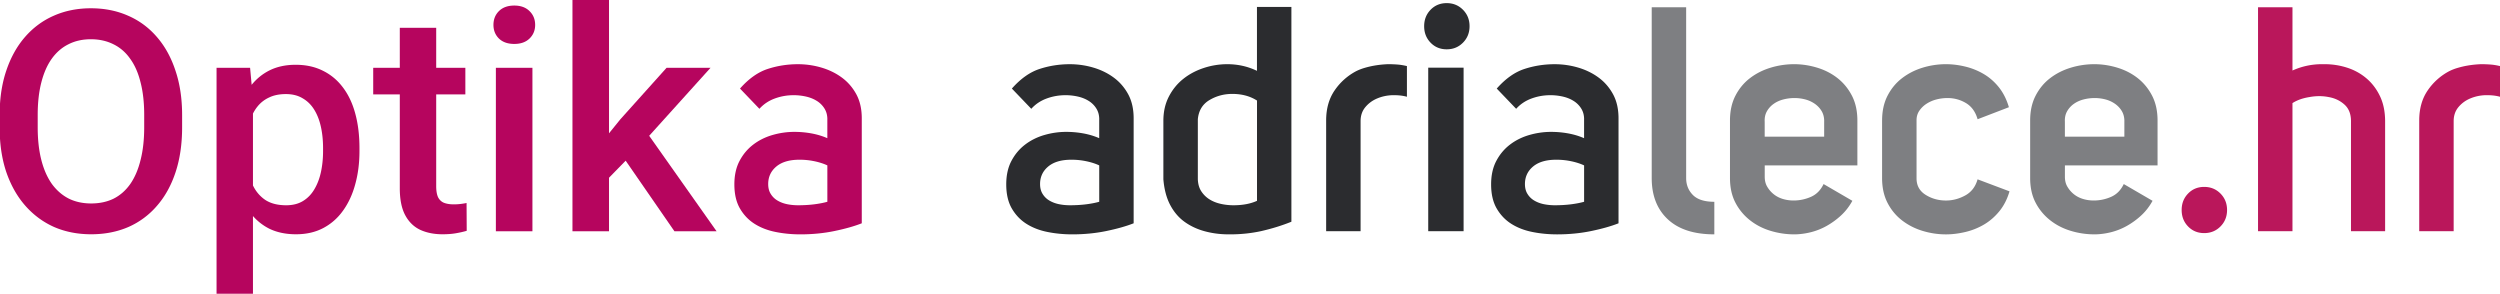
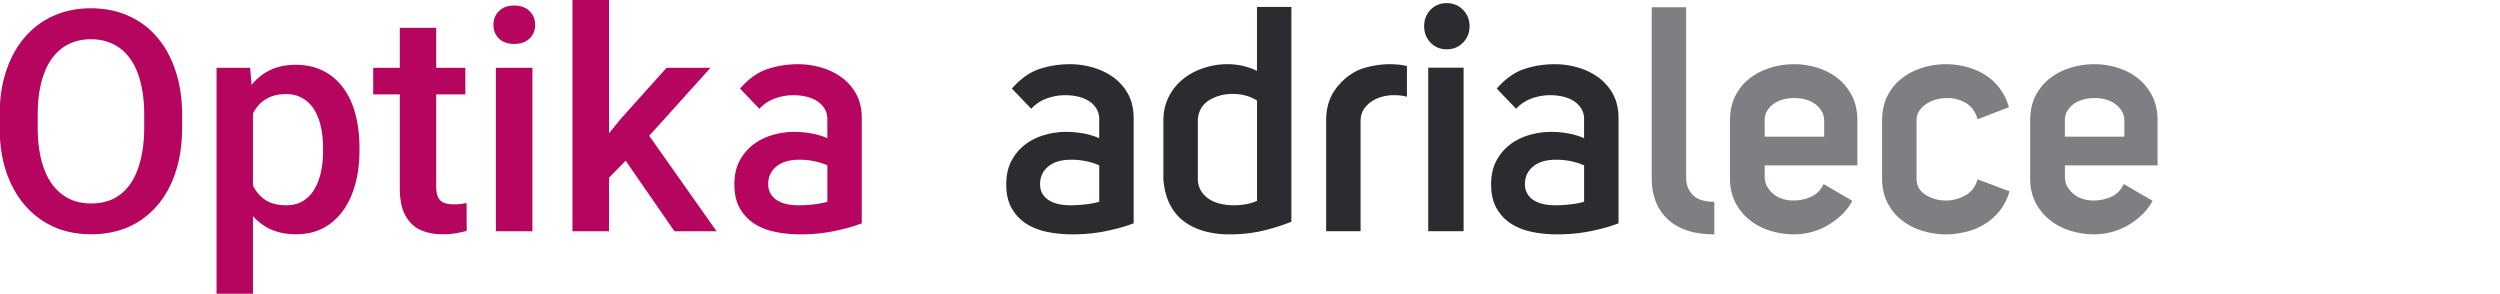
<svg xmlns="http://www.w3.org/2000/svg" width="800" height="94" fill="none">
  <path d="M351.754 38.155c0-1.28-.299-2.409-.904-3.394a7.498 7.498 0 0 0-2.404-2.43c-1.004-.64-2.156-1.114-3.458-1.416a17.895 17.895 0 0 0-4.056-.453c-2.07 0-4.076.352-6.012 1.064-1.935.712-3.571 1.805-4.909 3.293L323.8 28.34c2.803-3.17 5.763-5.263 8.865-6.276 3.102-1.014 6.325-1.517 9.669-1.517 2.54 0 5.023.352 7.463 1.064 2.441.712 4.625 1.769 6.56 3.185 1.936 1.416 3.487 3.206 4.661 5.363 1.166 2.157 1.75 4.723 1.75 7.693v33.603c-2.405.949-5.329 1.768-8.766 2.48-3.443.712-7.065 1.064-10.871 1.064-2.739 0-5.379-.252-7.912-.762-2.54-.503-4.774-1.366-6.709-2.581-1.935-1.215-3.508-2.847-4.71-4.91-1.202-2.056-1.8-4.638-1.8-7.743 0-2.898.548-5.4 1.651-7.492 1.102-2.092 2.554-3.831 4.354-5.212 1.8-1.38 3.856-2.408 6.161-3.084a24.984 24.984 0 0 1 7.065-1.014c1.871 0 3.707.173 5.507.503 1.8.338 3.472.842 5.009 1.517v-6.067h.007Zm-8.915 12.955c-3.209 0-5.677.726-7.413 2.178-1.736 1.452-2.604 3.322-2.604 5.615 0 1.215.263 2.265.804 3.135a6.204 6.204 0 0 0 2.155 2.128c.904.539 1.921.927 3.053 1.164 1.131.238 2.333.353 3.607.353 1.8 0 3.507-.101 5.108-.302 1.601-.202 3.003-.475 4.205-.813v-11.64c-1.138-.538-2.49-.977-4.055-1.315a23.042 23.042 0 0 0-4.86-.503ZM393.923 74.993h-.804c-2.604 0-5.108-.324-7.513-.964-2.405-.64-4.56-1.632-6.46-2.983-1.907-1.352-3.458-3.156-4.66-5.414-1.203-2.257-1.935-5.01-2.206-8.246V38.658c0-2.898.584-5.479 1.75-7.743 1.167-2.258 2.704-4.148 4.611-5.665 1.899-1.517 4.091-2.682 6.56-3.494a23.89 23.89 0 0 1 7.513-1.215c3.408 0 6.574.711 9.512 2.128V2.222h11.021v68.73c-3.002 1.215-6.275 2.23-9.818 3.034a46.347 46.347 0 0 1-9.506 1.007Zm.406-44.94c-2.675 0-5.108.66-7.314 1.976-2.206 1.316-3.444 3.358-3.707 6.126v19.231c.064 1.553.448 2.854 1.153 3.897a8.432 8.432 0 0 0 2.604 2.53c1.031.64 2.22 1.115 3.557 1.417 1.338.302 2.704.453 4.105.453 2.939 0 5.443-.475 7.514-1.417V32.18c-2.206-1.416-4.846-2.128-7.912-2.128ZM444.31 20.54c.868 0 1.786.037 2.754.101.967.065 2.02.238 3.152.504v9.82c-1.203-.338-2.54-.503-4.006-.503h-.704c-1.736.065-3.359.424-4.86 1.064-1.501.64-2.753 1.567-3.756 2.782-1.004 1.215-1.502 2.703-1.502 4.45V73.98h-11.02V38.557c0-3.781.903-6.98 2.703-9.612a19.1 19.1 0 0 1 6.909-6.176 16.495 16.495 0 0 1 2.753-1.064 27.796 27.796 0 0 1 3.052-.711 33.793 33.793 0 0 1 2.704-.353c.818-.064 1.423-.1 1.821-.1ZM455.73 8.39c0-2.091.683-3.846 2.056-5.262C459.152 1.712 460.874 1 462.944 1c2.07 0 3.806.712 5.208 2.128 1.402 1.416 2.106 3.17 2.106 5.263 0 2.092-.704 3.846-2.106 5.262-1.402 1.417-3.138 2.128-5.208 2.128-2.07 0-3.792-.711-5.158-2.128-1.373-1.416-2.056-3.163-2.056-5.262Zm12.621 65.596h-11.319V21.655h11.319v52.331ZM506.913 38.155c0-1.28-.298-2.409-.903-3.394a7.51 7.51 0 0 0-2.405-2.43c-1.003-.64-2.156-1.114-3.458-1.416a17.892 17.892 0 0 0-4.055-.453c-2.071 0-4.077.352-6.012 1.064-1.935.712-3.572 1.805-4.909 3.293l-6.212-6.478c2.804-3.17 5.763-5.263 8.865-6.276 3.102-1.014 6.325-1.517 9.669-1.517a26.5 26.5 0 0 1 7.464 1.064c2.44.712 4.624 1.769 6.56 3.185 1.935 1.416 3.486 3.206 4.66 5.363 1.167 2.157 1.75 4.723 1.75 7.693v33.603c-2.405.949-5.329 1.768-8.765 2.48-3.444.712-7.065 1.064-10.872 1.064-2.739 0-5.379-.252-7.911-.762-2.54-.503-4.774-1.366-6.71-2.581-1.935-1.215-3.507-2.847-4.71-4.91-1.202-2.056-1.8-4.638-1.8-7.743 0-2.898.548-5.4 1.651-7.492 1.103-2.092 2.554-3.831 4.354-5.212 1.8-1.38 3.856-2.408 6.162-3.084a24.984 24.984 0 0 1 7.065-1.014c1.871 0 3.706.173 5.506.503 1.801.338 3.472.842 5.009 1.517v-6.067h.007Zm-8.914 12.955c-3.209 0-5.678.726-7.414 2.178-1.736 1.452-2.604 3.322-2.604 5.615 0 1.215.263 2.265.804 3.135a6.206 6.206 0 0 0 2.156 2.128c.903.539 1.921.927 3.052 1.164a17.55 17.55 0 0 0 3.607.353c1.8 0 3.508-.101 5.109-.302 1.6-.202 3.002-.475 4.204-.813v-11.64c-1.138-.538-2.49-.977-4.055-1.315a23.025 23.025 0 0 0-4.859-.503Z" fill="#2B2C2F" />
  <path d="M548.585 74.993c-6.482 0-11.434-1.603-14.877-4.81-3.444-3.206-5.159-7.606-5.159-13.207V2.323h11.021v54.66c0 2.157.719 3.962 2.156 5.414 1.437 1.452 3.721 2.178 6.859 2.178v10.418ZM574.127 74.993c-2.54 0-5.045-.374-7.513-1.114-2.469-.741-4.675-1.87-6.61-3.394a17.245 17.245 0 0 1-4.66-5.615c-1.167-2.229-1.75-4.86-1.75-7.894V38.557c0-3.034.583-5.687 1.75-7.944 1.167-2.258 2.718-4.134 4.66-5.615 1.935-1.481 4.141-2.595 6.61-3.343a26.017 26.017 0 0 1 7.513-1.114c2.469 0 4.923.373 7.364 1.114 2.44.74 4.61 1.855 6.51 3.343 1.899 1.488 3.436 3.357 4.61 5.615 1.167 2.265 1.75 4.91 1.75 7.944V52.93h-29.647v3.645c0 1.215.263 2.279.804 3.185a8.615 8.615 0 0 0 2.056 2.38c.833.675 1.8 1.178 2.903 1.516 1.103.338 2.255.504 3.458.504 1.935 0 3.792-.389 5.556-1.165 1.772-.777 3.124-2.143 4.056-4.098l9.213 5.363c-1.003 1.819-2.219 3.394-3.657 4.71a24.495 24.495 0 0 1-4.61 3.342 20.509 20.509 0 0 1-5.158 2.028c-1.8.438-3.543.654-5.208.654Zm9.612-36.234c0-1.215-.27-2.28-.804-3.185-.534-.913-1.252-1.683-2.156-2.33a9.451 9.451 0 0 0-3.052-1.416 13.61 13.61 0 0 0-3.508-.453c-1.202 0-2.39.151-3.557.453-1.167.302-2.206.776-3.102 1.416a7.296 7.296 0 0 0-2.156 2.38c-.534.949-.768 2.056-.704 3.343v4.76h19.032v-4.968h.007ZM602.273 38.557c0-3.034.583-5.687 1.75-7.944 1.167-2.258 2.718-4.134 4.66-5.615 1.936-1.481 4.12-2.595 6.56-3.343a25.514 25.514 0 0 1 7.464-1.114c2.006 0 4.055.251 6.161.762a21.537 21.537 0 0 1 5.912 2.38c1.836 1.078 3.458 2.494 4.86 4.248 1.401 1.755 2.469 3.883 3.209 6.377l-10.018 3.847c-.669-2.358-1.907-4.084-3.707-5.162-1.8-1.079-3.771-1.618-5.912-1.618-1.203 0-2.391.151-3.558.453a10.689 10.689 0 0 0-3.151 1.366 8.066 8.066 0 0 0-2.306 2.229c-.604.877-.903 1.89-.903 3.033v18.628c0 2.293.967 4.048 2.903 5.263 1.935 1.215 4.105 1.819 6.51 1.819 2.134 0 4.19-.54 6.161-1.618 1.971-1.078 3.287-2.797 3.956-5.162l10.217 3.846c-.733 2.495-1.822 4.623-3.259 6.377-1.437 1.755-3.073 3.17-4.909 4.25a21.561 21.561 0 0 1-5.962 2.379c-2.135.503-4.205.762-6.212.762-2.54 0-5.023-.374-7.463-1.114-2.44-.74-4.625-1.855-6.56-3.343-1.935-1.481-3.493-3.358-4.66-5.615-1.167-2.258-1.75-4.91-1.75-7.944V38.556h.007ZM670.184 74.993a26.03 26.03 0 0 1-7.514-1.114c-2.468-.741-4.674-1.87-6.609-3.394a17.22 17.22 0 0 1-4.66-5.615c-1.167-2.229-1.751-4.86-1.751-7.894V38.557c0-3.034.584-5.687 1.751-7.944 1.166-2.258 2.717-4.134 4.66-5.615 1.935-1.481 4.141-2.595 6.609-3.343a26.03 26.03 0 0 1 7.514-1.114c2.468 0 4.923.373 7.363 1.114 2.434.74 4.611 1.855 6.51 3.343 1.9 1.488 3.437 3.357 4.611 5.615 1.167 2.265 1.75 4.91 1.75 7.944V52.93h-29.647v3.645c0 1.215.263 2.279.804 3.185a8.582 8.582 0 0 0 2.056 2.38c.832.675 1.8 1.178 2.903 1.516 1.102.338 2.255.504 3.457.504 1.936 0 3.793-.389 5.557-1.165 1.772-.777 3.124-2.143 4.056-4.098l9.213 5.363c-1.003 1.819-2.22 3.394-3.657 4.71a24.495 24.495 0 0 1-4.61 3.342 20.524 20.524 0 0 1-5.158 2.028c-1.8.438-3.536.654-5.208.654Zm9.619-36.234c0-1.215-.271-2.28-.804-3.185-.534-.913-1.252-1.683-2.156-2.33a9.461 9.461 0 0 0-3.052-1.416 13.615 13.615 0 0 0-3.508-.453c-1.202 0-2.39.151-3.557.453-1.167.302-2.206.776-3.102 1.416a7.296 7.296 0 0 0-2.156 2.38c-.534.949-.768 2.056-.704 3.343v4.76h19.032v-4.968h.007Z" fill="#7E7F82" />
-   <path d="M698.13 67.2c0-2.093.683-3.847 2.057-5.263 1.366-1.416 3.087-2.128 5.158-2.128 2.07 0 3.806.712 5.208 2.128 1.401 1.416 2.106 3.17 2.106 5.263 0 2.092-.705 3.846-2.106 5.262-1.402 1.416-3.138 2.128-5.208 2.128-2.071 0-3.792-.712-5.158-2.128-1.374-1.416-2.057-3.17-2.057-5.262ZM743.003 20.54h.904c2.469 0 4.859.375 7.165 1.115 2.305.74 4.354 1.87 6.161 3.393 1.8 1.517 3.259 3.423 4.354 5.716 1.103 2.293 1.651 4.997 1.651 8.095v35.12h-10.921V38.76c0-2.294-.705-4.063-2.106-5.313-1.402-1.251-3.074-2.042-5.009-2.38a15.477 15.477 0 0 0-3.052-.302c-1.039 0-2.085.1-3.152.302-2.135.338-3.942.978-5.407 1.927v40.993H722.57V2.323h11.021v20.245a22.679 22.679 0 0 1 9.412-2.027ZM794.095 20.54c.868 0 1.786.037 2.753.101.968.065 2.021.238 3.152.504v9.82c-1.202-.338-2.54-.503-4.006-.503h-.704a13.584 13.584 0 0 0-4.859 1.064c-1.502.64-2.754 1.567-3.757 2.782-1.003 1.215-1.501 2.703-1.501 4.45V73.98h-11.021V38.557c0-3.781.904-6.98 2.704-9.612a19.105 19.105 0 0 1 6.908-6.176 16.53 16.53 0 0 1 2.753-1.064 27.812 27.812 0 0 1 3.053-.711 33.31 33.31 0 0 1 2.703-.353c.819-.064 1.416-.1 1.822-.1Z" fill="#BA175B" />
  <path d="M194.885 0v42.66l3.626-4.48 14.792-16.484h14.067l-19.633 21.759L229.303 74h-13.487l-15.602-22.58-5.329 5.452V74h-11.698V0h11.698Z" fill="#B6055E" />
  <path fill-rule="evenodd" clip-rule="evenodd" d="M80.948 94V69.133a17.373 17.373 0 0 0 5.22 4.045c2.45 1.193 5.302 1.789 8.557 1.789 3.287 0 6.188-.66 8.701-1.982 2.514-1.321 4.625-3.174 6.333-5.56 1.74-2.416 3.045-5.236 3.915-8.459.903-3.255 1.354-6.783 1.354-10.586v-1.015c0-3.996-.435-7.622-1.305-10.877-.87-3.287-2.176-6.09-3.916-8.41-1.74-2.353-3.883-4.158-6.429-5.415-2.546-1.289-5.463-1.933-8.75-1.933-3.222 0-6.042.612-8.46 1.836-2.182 1.106-4.062 2.633-5.64 4.58l-.498-5.45H69.298V94h11.65Zm0-34.647c.935 1.934 2.256 3.48 3.964 4.64 1.74 1.129 3.964 1.693 6.671 1.693 2.095 0 3.883-.452 5.366-1.354 1.482-.902 2.69-2.143 3.625-3.722.967-1.611 1.676-3.465 2.127-5.56.451-2.094.677-4.318.677-6.67v-1.015c0-2.417-.226-4.657-.677-6.72-.451-2.094-1.16-3.931-2.127-5.51-.967-1.58-2.207-2.804-3.722-3.674-1.482-.902-3.27-1.354-5.366-1.354-2.062 0-3.835.355-5.317 1.064a10.192 10.192 0 0 0-3.722 2.852 12.731 12.731 0 0 0-1.499 2.318v23.012ZM0 44.403c.255 3.87.925 7.42 2.01 10.648 1.45 4.221 3.48 7.815 6.09 10.78 2.61 2.964 5.688 5.236 9.233 6.816 3.577 1.546 7.525 2.32 11.843 2.32 4.35 0 8.315-.774 11.892-2.32a25.568 25.568 0 0 0 9.184-6.816c2.579-2.965 4.56-6.559 5.946-10.78 1.386-4.222 2.079-8.991 2.079-14.309v-3.867c0-5.317-.71-10.07-2.127-14.26-1.386-4.222-3.368-7.815-5.946-10.78-2.578-2.997-5.656-5.27-9.233-6.816-3.577-1.58-7.54-2.369-11.891-2.369-4.319 0-8.266.79-11.844 2.369-3.545 1.547-6.622 3.819-9.233 6.816-2.578 2.965-4.576 6.558-5.994 10.78C.925 25.819.255 29.353 0 33.216v11.187Zm46.144-7.625v3.964c0 3.932-.387 7.412-1.16 10.442-.742 3.029-1.837 5.59-3.288 7.686-1.45 2.062-3.222 3.625-5.317 4.689-2.095 1.03-4.496 1.547-7.203 1.547-2.674 0-5.06-.516-7.154-1.547-2.095-1.064-3.9-2.627-5.414-4.69-1.482-2.094-2.61-4.656-3.384-7.685-.773-3.03-1.16-6.51-1.16-10.442v-3.964c0-3.931.387-7.396 1.16-10.393.774-3.029 1.885-5.559 3.336-7.59 1.482-2.062 3.27-3.609 5.365-4.64 2.095-1.063 4.48-1.595 7.155-1.595 2.674 0 5.075.532 7.202 1.595 2.127 1.032 3.916 2.578 5.366 4.64 1.482 2.031 2.594 4.561 3.335 7.59.774 2.997 1.16 6.462 1.16 10.393Z" fill="#B6055E" />
  <path d="M170.377 74V21.696h-11.698V74h11.698ZM159.646 3.569c-1.161 1.16-1.741 2.626-1.741 4.399 0 1.74.58 3.19 1.741 4.35 1.192 1.16 2.835 1.74 4.93 1.74 2.063 0 3.69-.58 4.882-1.74 1.193-1.16 1.789-2.61 1.789-4.35 0-1.773-.596-3.239-1.789-4.4-1.192-1.192-2.819-1.788-4.882-1.788-2.095 0-3.738.596-4.93 1.789ZM148.914 21.696v8.508h-9.33v29.342c0 1.612.226 2.852.677 3.723.484.837 1.144 1.401 1.982 1.691.838.29 1.821.436 2.949.436.806 0 1.579-.049 2.32-.145a23.265 23.265 0 0 0 1.789-.29l.048 8.894c-.967.29-2.095.548-3.384.773-1.257.226-2.707.339-4.35.339-2.675 0-5.044-.468-7.106-1.402-2.063-.967-3.674-2.53-4.834-4.689-1.16-2.16-1.74-5.027-1.74-8.605V30.205h-8.508v-8.508h8.508V8.886h11.649v12.81h9.33ZM264.754 38.155c0-1.28-.299-2.409-.904-3.394a7.499 7.499 0 0 0-2.404-2.43c-1.004-.64-2.156-1.114-3.458-1.416a17.895 17.895 0 0 0-4.056-.453c-2.07 0-4.076.352-6.012 1.064-1.935.712-3.571 1.805-4.909 3.293L236.8 28.34c2.803-3.17 5.763-5.263 8.865-6.276 3.102-1.014 6.325-1.517 9.669-1.517 2.54 0 5.023.352 7.463 1.064 2.441.712 4.625 1.769 6.56 3.185 1.936 1.416 3.487 3.206 4.661 5.363 1.166 2.157 1.75 4.723 1.75 7.693v33.603c-2.405.949-5.329 1.768-8.766 2.48-3.443.712-7.065 1.064-10.871 1.064-2.739 0-5.379-.252-7.912-.762-2.54-.503-4.774-1.366-6.709-2.581-1.935-1.215-3.508-2.847-4.71-4.91-1.202-2.056-1.8-4.638-1.8-7.743 0-2.898.548-5.4 1.651-7.492 1.102-2.092 2.554-3.831 4.354-5.212 1.8-1.38 3.856-2.408 6.161-3.084a24.984 24.984 0 0 1 7.065-1.014c1.871 0 3.707.173 5.507.503 1.8.338 3.472.842 5.009 1.517v-6.067h.007Zm-8.915 12.955c-3.209 0-5.677.726-7.413 2.178-1.736 1.452-2.604 3.322-2.604 5.615 0 1.215.263 2.265.804 3.135a6.204 6.204 0 0 0 2.155 2.128c.904.539 1.921.927 3.053 1.164 1.131.238 2.333.353 3.607.353 1.8 0 3.507-.101 5.108-.302 1.601-.202 3.003-.475 4.205-.813v-11.64c-1.138-.538-2.49-.977-4.055-1.315a23.042 23.042 0 0 0-4.86-.503Z" fill="#B6055E" />
</svg>